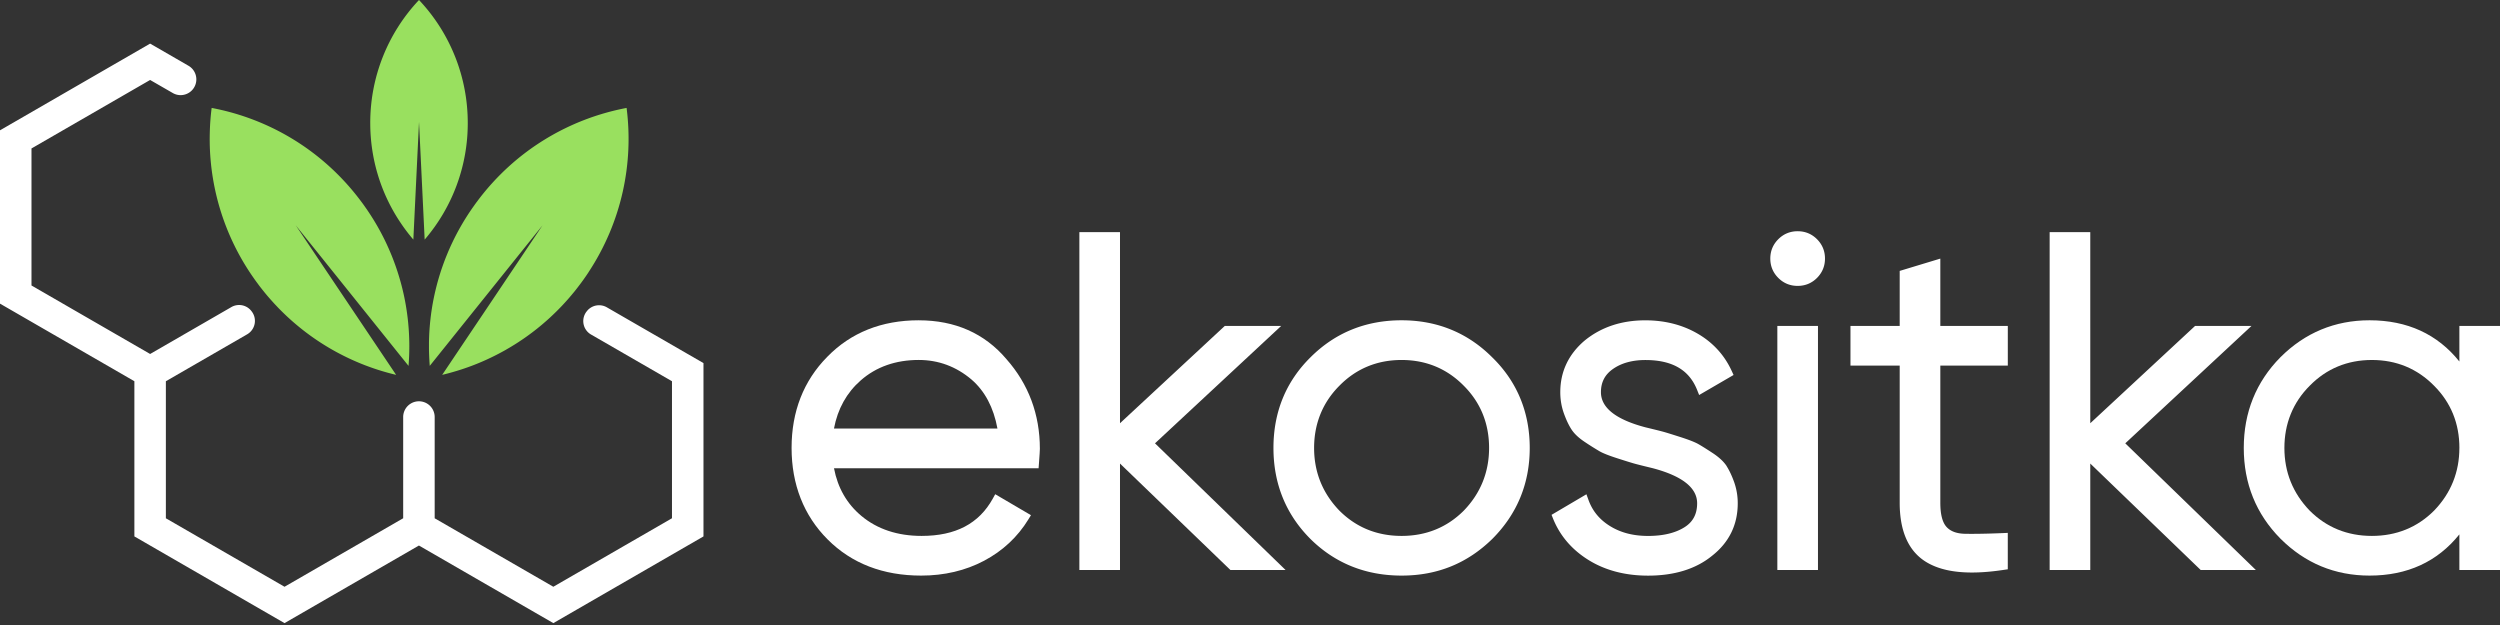
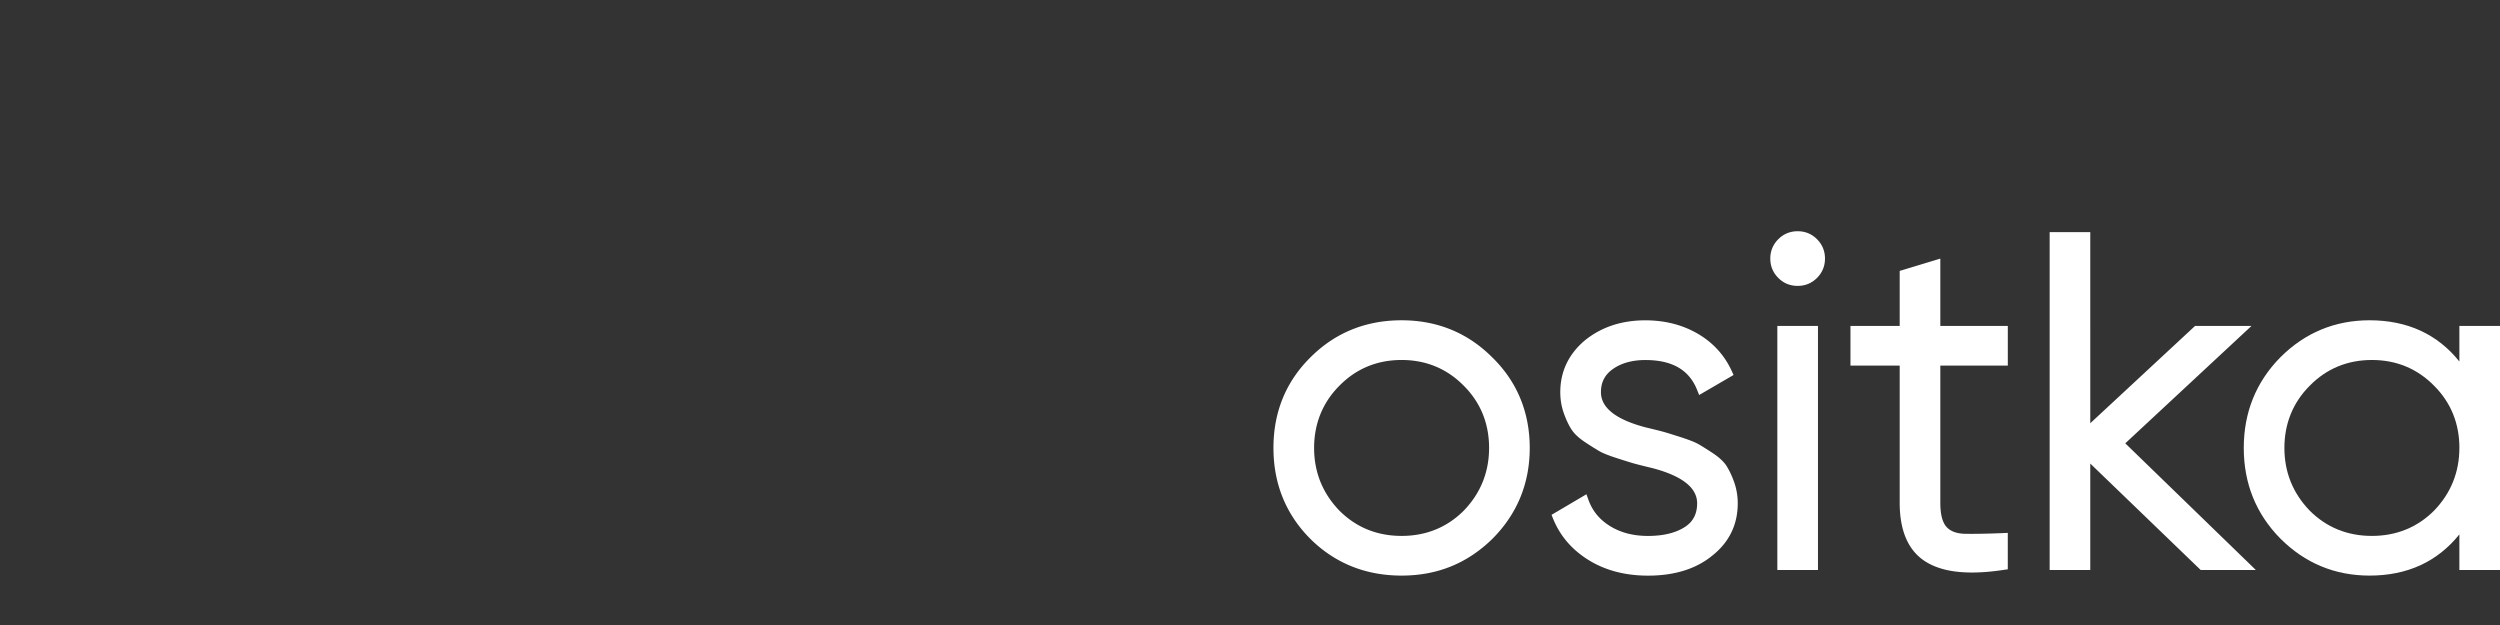
<svg xmlns="http://www.w3.org/2000/svg" width="492" height="123" fill="none" viewBox="0 0 492 123">
  <rect x="0" y="0" width="492" height="123" fill="#333333" stroke="none" />
-   <path fill="#fff" d="m115.57 61.153-.058.067a3.05 3.05 0 0 0 .806 4.615l15.928 9.192v26.965l-23.351 13.482-23.351-13.477V82.073a3.099 3.099 0 1 0-6.198 0v19.919l-23.351 13.482-23.352-13.477v-26.97l16-9.235a3.052 3.052 0 0 0 .806-4.61l-.057-.072a3.05 3.05 0 0 0-3.857-.677l-15.99 9.23L6.197 56.185v-26.97l23.346-13.477 4.453 2.565a3.07 3.07 0 0 0 1.545.42 3.1 3.1 0 0 0 3.099-3.1 3.1 3.1 0 0 0-1.55-2.684l-7.547-4.357L0 25.645v34.111l26.446 15.27v30.542l29.549 17.063 26.45-15.271 26.45 15.271 29.549-17.063V71.456L119.426 60.48a3.06 3.06 0 0 0-3.861.672z" />
-   <path fill="#99e05f" d="M92.055 24.2a35.12 35.12 0 0 1-8.482 22.956l-.157-3.28-.954-19.89-.958 19.89-.157 3.275a30 30 0 0 1-.792-.958l-.129-.158-.047-.062a35 35 0 0 1-1.564-2.16l-.01-.014-.009-.014c-3.752-5.602-5.93-12.338-5.93-19.585A35.18 35.18 0 0 1 82.461 0a35.2 35.2 0 0 1 9.593 24.2M80.554 68.147q-.001.422-.01.844v.01q.001.135-.004.271-.03 1.373-.143 2.732l-1.049-1.306-21.144-26.355 19.752 29.43A47.53 47.53 0 0 1 55.18 61.005a28 28 0 0 1-.83-.863c-.28-.29-.547-.581-.814-.882-.32-.352-.63-.71-.94-1.072q-.4-.472-.786-.959c-.253-.31-.496-.624-.744-.944l-.005-.009-.162-.215-.095-.133a40 40 0 0 1-.405-.544c-.153-.21-.306-.42-.449-.634l-.119-.166a47.54 47.54 0 0 1-8.543-28.53 47 47 0 0 1 .367-4.815C53.04 23.394 63.663 29.678 71.1 39.685l.043.057q.142.186.277.372.163.221.319.448l.038.057.029.038a47.5 47.5 0 0 1 6.703 13.693 47 47 0 0 1 1.197 4.839c.476 2.498.753 5.025.824 7.547.02.472.024.94.024 1.411M115.845 53.544l-.015.024c-.004 0-.004.005-.004.005a43.784 43.784 0 0 1-1.95 2.741l-.034.043c-.19.253-.376.496-.572.739q-.022.027-.038.048a25.501 25.501 0 0 1-.653.796c-.067.086-.143.172-.215.257h-.004q-.215.266-.444.525-.251.293-.51.572-.4.45-.815.887c-.272.29-.553.576-.835.858l-.057.057c-.381.381-.767.758-1.158 1.12q-.306.294-.62.572-.315.287-.629.558-.316.277-.639.549a44 44 0 0 1-1.96 1.563c-.162.124-.329.243-.495.367q-.751.557-1.531 1.078a44 44 0 0 1-2.746 1.72c-.267.158-.539.316-.81.463q-.34.187-.677.367-.365.195-.73.382a51.161 51.161 0 0 1-2.055.992 46 46 0 0 1-4.715 1.835 45 45 0 0 1-1.883.577c-.677.195-1.35.372-2.03.534l19.751-29.43-21.225 26.45-.973 1.211a63.439 63.439 0 0 1-.133-2.412 43 43 0 0 1-.02-1.35v-.758c.006-.228.006-.457.015-.69.01-.32.02-.635.033-.954q.022-.473.058-.954c.014-.224.028-.453.052-.677q.008-.178.029-.348.034-.402.076-.796l.014-.114c.034-.306.067-.61.11-.916q.044-.363.095-.72.058-.4.124-.8a47.532 47.532 0 0 1 8.205-19.952l.062-.087.024-.033.02-.024c.066-.105.142-.205.214-.305q.171-.242.357-.477l.124-.171c7.423-9.879 17.979-16.086 29.282-18.227 1.407 10.975-.982 22.446-7.475 32.305z" />
-   <path fill="#fff" d="M180.813 63.032c-7.309 0-13.373 2.426-18.022 7.203-4.648 4.715-7.008 10.746-7.008 17.921 0 7.176 2.394 13.307 7.109 18.017 4.71 4.715 10.898 7.104 18.383 7.104 4.563 0 8.734-.983 12.396-2.923 3.671-1.945 6.603-4.686 8.715-8.138l.505-.83-7.032-4.124-.472.854c-2.737 4.944-7.323 7.351-14.016 7.351-4.73 0-8.715-1.32-11.843-3.928-2.856-2.38-4.667-5.53-5.397-9.383h40.262l.067-.882c.128-1.725.186-2.603.186-2.932 0-6.789-2.222-12.743-6.594-17.682-4.291-5.059-10.093-7.624-17.239-7.624zm-16.687 21.31c.725-3.866 2.494-7.056 5.278-9.492 3.037-2.66 6.875-4.01 11.409-4.01 3.871 0 7.356 1.293 10.355 3.83 2.65 2.278 4.372 5.53 5.13 9.668h-32.172zM252.143 64.138h-11.099l-20.629 19.155V45.687h-7.995v66.483h7.995V91.227l21.726 20.943h10.855l-25.692-24.924z" />
  <path fill="#fff" d="M275.831 63.032c-7.056 0-13.087 2.45-17.921 7.284-4.839 4.777-7.295 10.78-7.295 17.836s2.451 13.087 7.295 17.93c4.839 4.773 10.865 7.195 17.921 7.195s12.924-2.418 17.825-7.19l.01-.009c4.901-4.897 7.385-10.928 7.385-17.926 0-7-2.489-13.063-7.385-17.83-4.839-4.84-10.837-7.29-17.831-7.29zm17.22 25.124c0 4.763-1.678 8.92-4.977 12.334-3.304 3.304-7.423 4.977-12.243 4.977s-8.935-1.673-12.234-4.972c-3.308-3.423-4.982-7.576-4.982-12.339 0-4.762 1.674-8.939 4.982-12.247 3.304-3.362 7.423-5.064 12.234-5.064 4.81 0 8.929 1.703 12.243 5.073 3.304 3.304 4.977 7.423 4.977 12.238M339.818 91.746c-.572-.886-1.478-1.735-2.77-2.588-1.211-.796-2.117-1.364-2.77-1.736-.706-.405-1.883-.867-3.595-1.416-1.702-.543-2.751-.872-3.313-1.025-.582-.162-1.774-.457-3.519-.877-5.83-1.53-8.786-3.857-8.786-6.918 0-1.964.772-3.456 2.36-4.567 1.673-1.173 3.818-1.764 6.374-1.764 5.273 0 8.605 1.917 10.183 5.86l.41 1.024 6.775-3.942-.362-.787c-1.431-3.123-3.686-5.592-6.708-7.347-2.994-1.74-6.46-2.622-10.303-2.622-4.696 0-8.715 1.344-11.966 4.01-3.161 2.703-4.763 6.112-4.763 10.135 0 1.46.238 2.856.701 4.148.453 1.263.948 2.322 1.478 3.142.567.891 1.473 1.74 2.77 2.589a59 59 0 0 0 2.769 1.74c.716.41 1.893.872 3.595 1.416 1.659.534 2.741.867 3.309 1.025.577.162 1.764.458 3.518.882 5.831 1.53 8.792 3.857 8.792 6.918 0 2.126-.82 3.675-2.503 4.724-1.803 1.13-4.21 1.702-7.152 1.702-2.941 0-5.401-.648-7.48-1.935-2.074-1.278-3.466-2.975-4.262-5.183l-.391-1.082-6.865 4.048.305.762c1.363 3.376 3.723 6.122 7.022 8.158 3.276 2.021 7.199 3.046 11.667 3.046 5.182 0 9.42-1.316 12.581-3.895 3.366-2.636 5.068-6.117 5.068-10.346a12.4 12.4 0 0 0-.701-4.152c-.448-1.254-.949-2.312-1.478-3.147zM353.779 45.506c-1.487 0-2.77.53-3.809 1.569-1.044 1.044-1.574 2.326-1.574 3.809s.53 2.77 1.574 3.81c1.039 1.043 2.322 1.568 3.809 1.568s2.77-.53 3.809-1.569c1.04-1.044 1.569-2.326 1.569-3.81 0-1.482-.529-2.764-1.569-3.808-1.044-1.044-2.326-1.569-3.809-1.569M357.776 64.138h-7.995v48.032h7.995zM381.855 50.893l-7.995 2.422v10.823h-9.688v7.809h9.688v26.998c0 5.621 1.749 9.54 5.206 11.652 2.264 1.383 5.239 2.074 9.005 2.074 1.884 0 3.962-.172 6.251-.515l.81-.119v-7.166l-.991.043c-2.923.124-5.388.167-7.323.139-1.712-.024-2.932-.468-3.738-1.35-.815-.886-1.225-2.488-1.225-4.753V71.952h13.282v-7.81h-13.282zM443.099 64.138h-11.104l-20.629 19.155V45.687h-7.995v66.483h7.995V91.227l21.726 20.943h10.855l-25.692-24.924z" />
  <path fill="#fff" d="M484.005 64.138v7.003c-4.319-5.387-10.255-8.11-17.678-8.11-6.813 0-12.72 2.451-17.559 7.295-4.772 4.839-7.194 10.837-7.194 17.83 0 6.994 2.422 12.992 7.199 17.831 4.834 4.839 10.741 7.29 17.554 7.29 7.428 0 13.359-2.727 17.678-8.11v7.003H492V64.138zm0 24.018c0 4.763-1.678 8.92-4.977 12.334-3.304 3.304-7.423 4.977-12.243 4.977s-8.934-1.673-12.234-4.972c-3.308-3.423-4.982-7.576-4.982-12.339 0-4.762 1.674-8.939 4.987-12.247 3.304-3.362 7.418-5.064 12.234-5.064s8.929 1.703 12.243 5.073c3.304 3.304 4.977 7.423 4.977 12.238z" />
</svg>